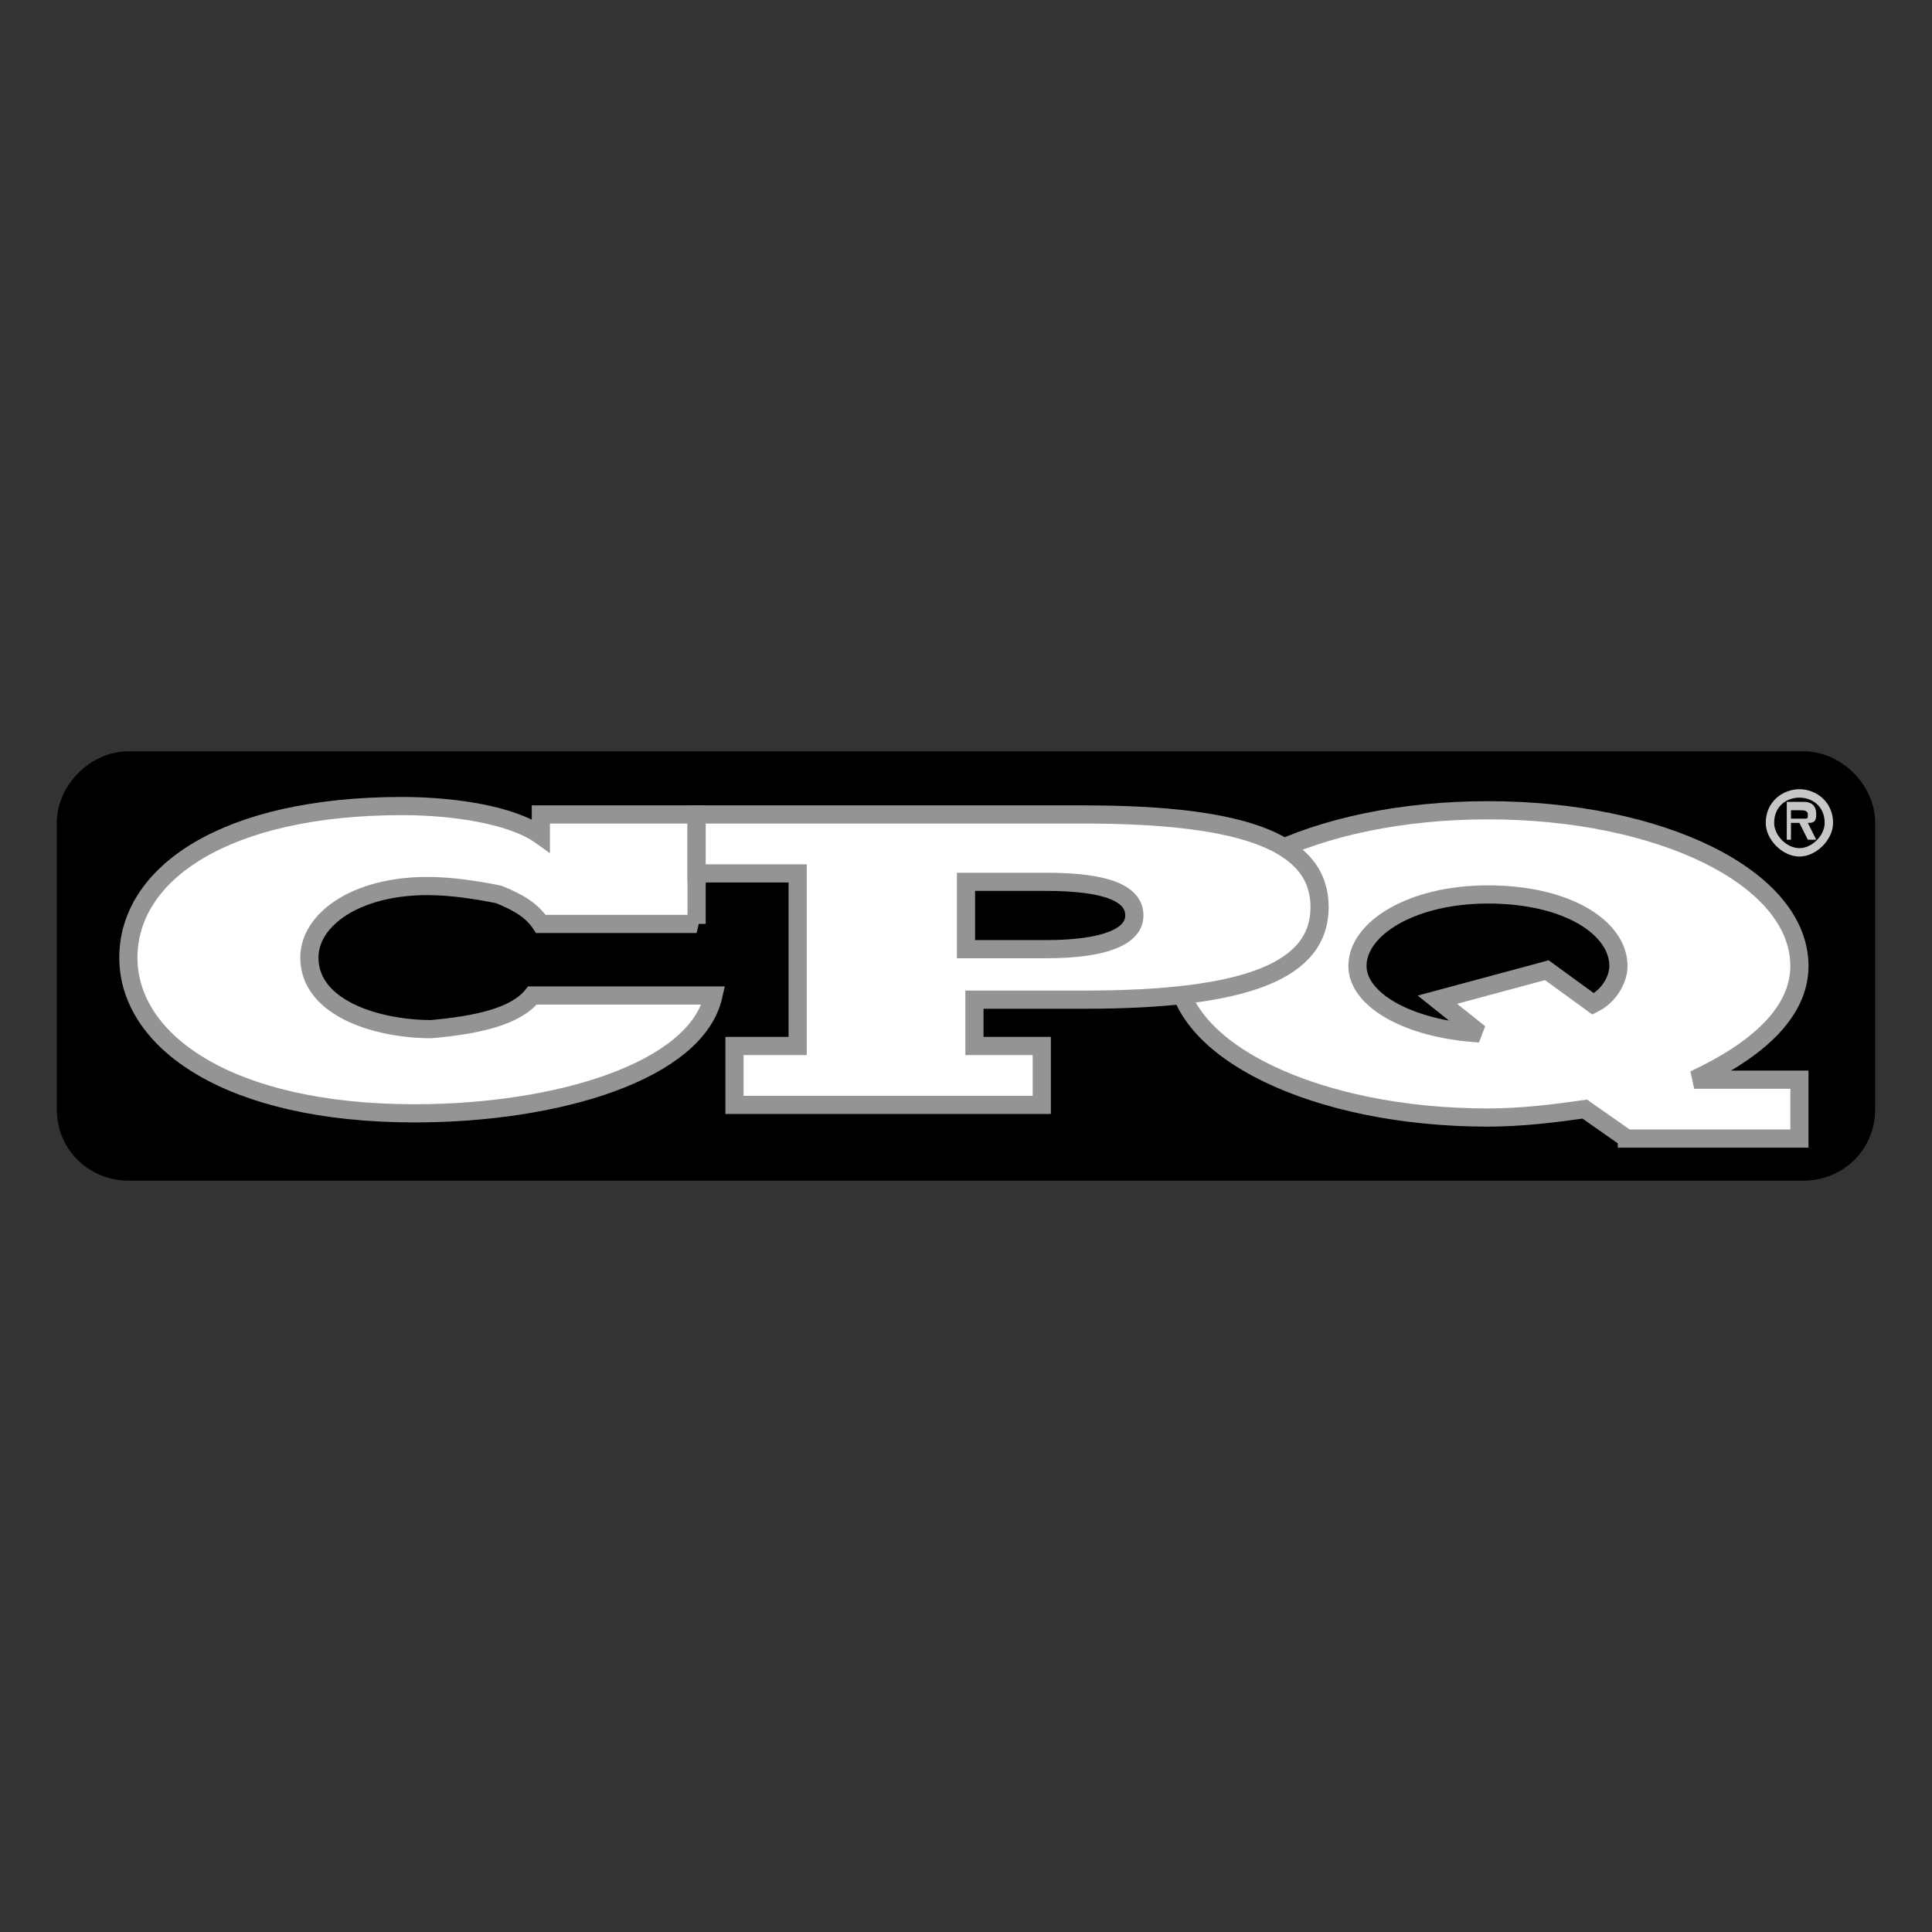
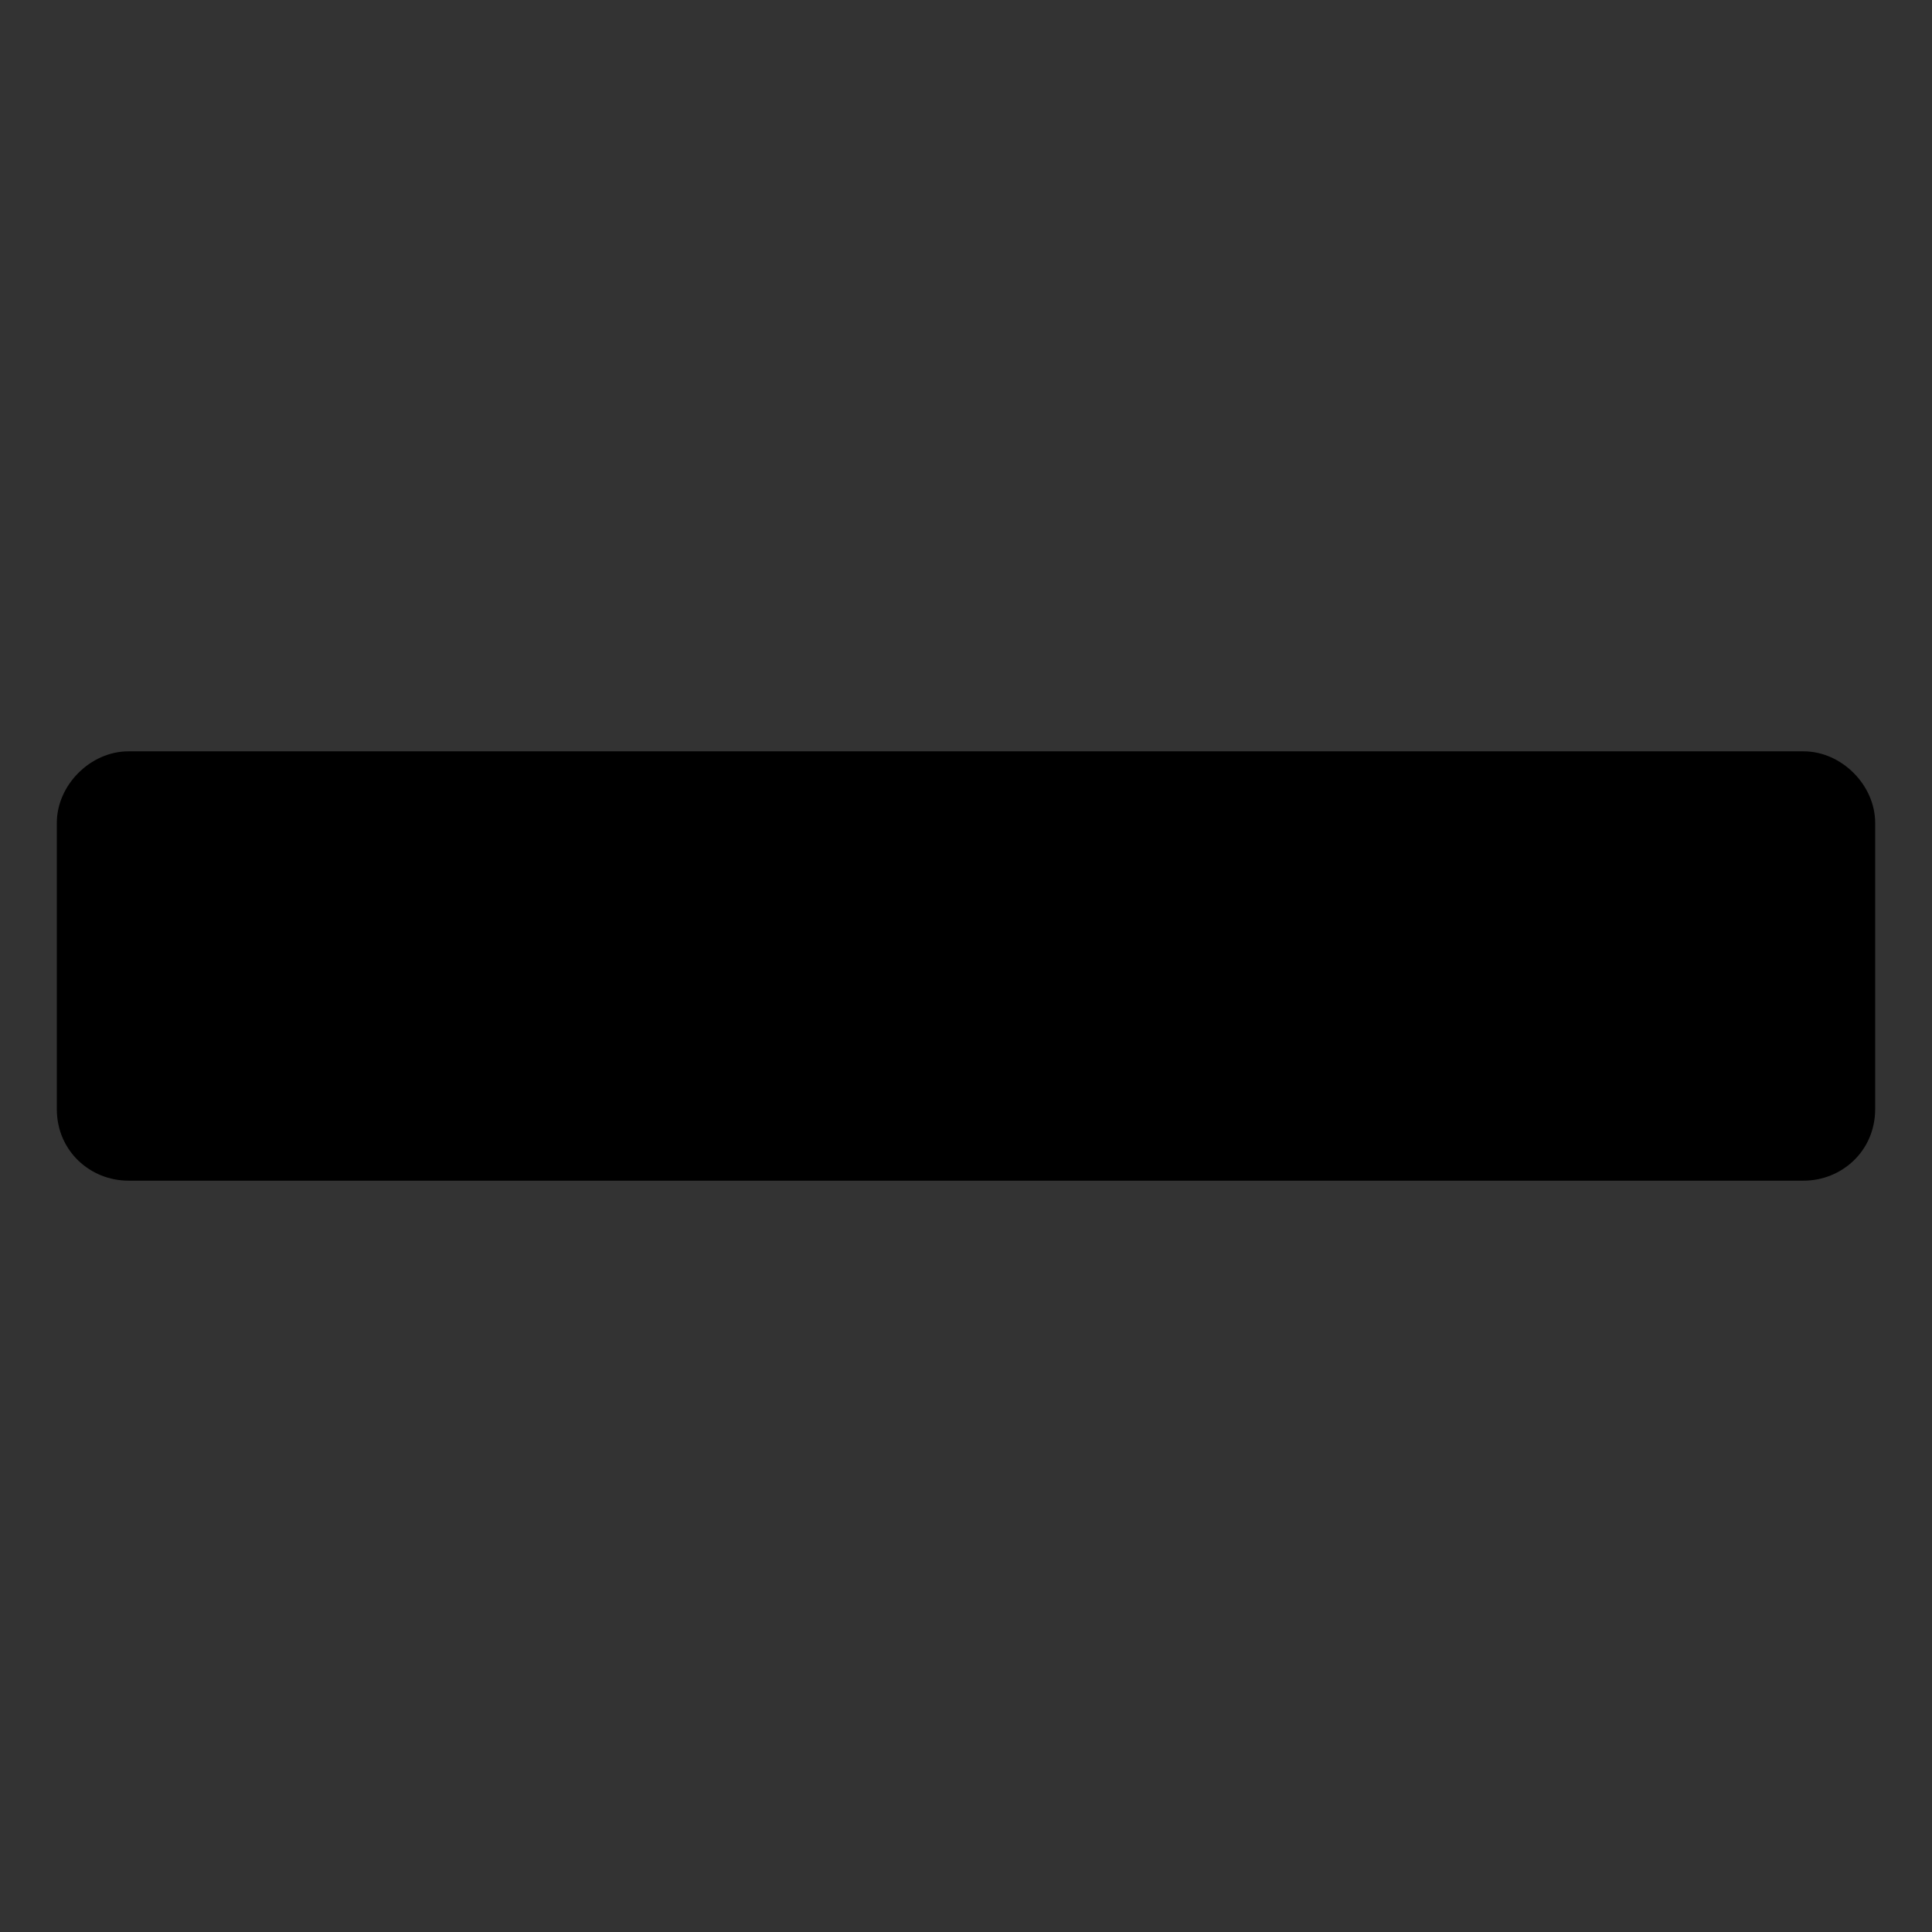
<svg xmlns="http://www.w3.org/2000/svg" width="2500" height="2500" viewBox="0 0 192.756 192.756">
  <rect x="0" y="0" width="192.756" height="192.756" fill="#333333" stroke="none" />
  <g fill-rule="evenodd" clip-rule="evenodd">
-     <path fill="#fff" fill-opacity="0" d="M0 0h192.756v192.756H0V0z" />
    <path d="M179.947 117.795c3.779 0 7.139-2.939 7.139-7.139V82.1c0-3.779-3.359-7.139-7.139-7.139H12.808c-3.779 0-7.139 3.36-7.139 7.139v28.556c0 4.199 3.359 7.139 7.139 7.139h167.139z" />
-     <path d="M162.311 113.596l-4.199-2.939c-2.941.42-6.301.84-9.66.84-17.217 0-31.076-6.719-31.076-15.117 0-8.82 13.859-15.539 31.076-15.539 17.219 0 31.076 6.719 31.076 15.539 0 4.619-4.199 8.398-10.498 11.338h10.498v5.879h-17.217v-.001zm-7.981-16.797l4.621 3.359c1.68-.84 2.52-2.52 2.52-3.779 0-3.78-5.041-7.14-13.02-7.14-7.559 0-13.018 3.36-13.018 7.14 0 3.359 5.039 6.299 12.178 6.719l-4.199-3.359 10.918-2.94zM69.501 92.179H53.963c-.84-1.26-2.1-2.1-4.199-2.94-2.1-.419-4.62-.84-7.14-.84-7.139 0-11.758 3.36-11.758 7.14 0 5.04 6.719 7.139 12.178 7.139 4.62-.42 8.399-1.26 10.079-3.359h18.058c-1.68 7.559-15.538 11.758-29.816 11.758-18.478 0-28.557-7.139-28.557-15.538 0-8.399 9.659-15.118 27.297-15.118 5.039 0 10.919.84 13.858 2.939v-2.1h15.538v10.919z" fill="#fff" stroke="#929496" stroke-width="1.814" stroke-miterlimit="2.613" />
-     <path d="M69.501 87.139H79.58v17.218h-6.299v5.879h30.657v-5.879h-6.719v-4.619h10.918c16.377 0 23.518-2.939 23.518-9.239 0-6.299-7.141-9.239-23.518-9.239H69.501v5.879zm34.856 7.56h-7.979v-6.72h7.979c6.299 0 8.818 1.26 8.818 3.36.001 2.099-2.939 3.36-8.818 3.36z" fill="#fff" stroke="#929496" stroke-width="1.814" stroke-miterlimit="2.613" />
-     <path d="M176.168 82.1c0-2.1 1.68-3.36 3.359-3.36s3.359 1.26 3.359 3.36c0 1.68-1.68 3.359-3.359 3.359s-3.359-1.679-3.359-3.359zm5.879 0c0-1.68-1.26-2.52-2.52-2.52s-2.52.84-2.52 2.52c0 1.26 1.26 2.52 2.52 2.52s2.52-1.26 2.52-2.52zm-.84 1.68h-.84l-.84-1.68h-.84v1.68h-.42V80h1.68c.84 0 1.26.42 1.26 1.26s-.42.84-.84.84l.84 1.68zm-1.26-2.1c.42 0 .42 0 .42-.42s-.42-.42-.84-.42h-.84v.84h1.26z" fill="#c6c7c9" />
  </g>
</svg>